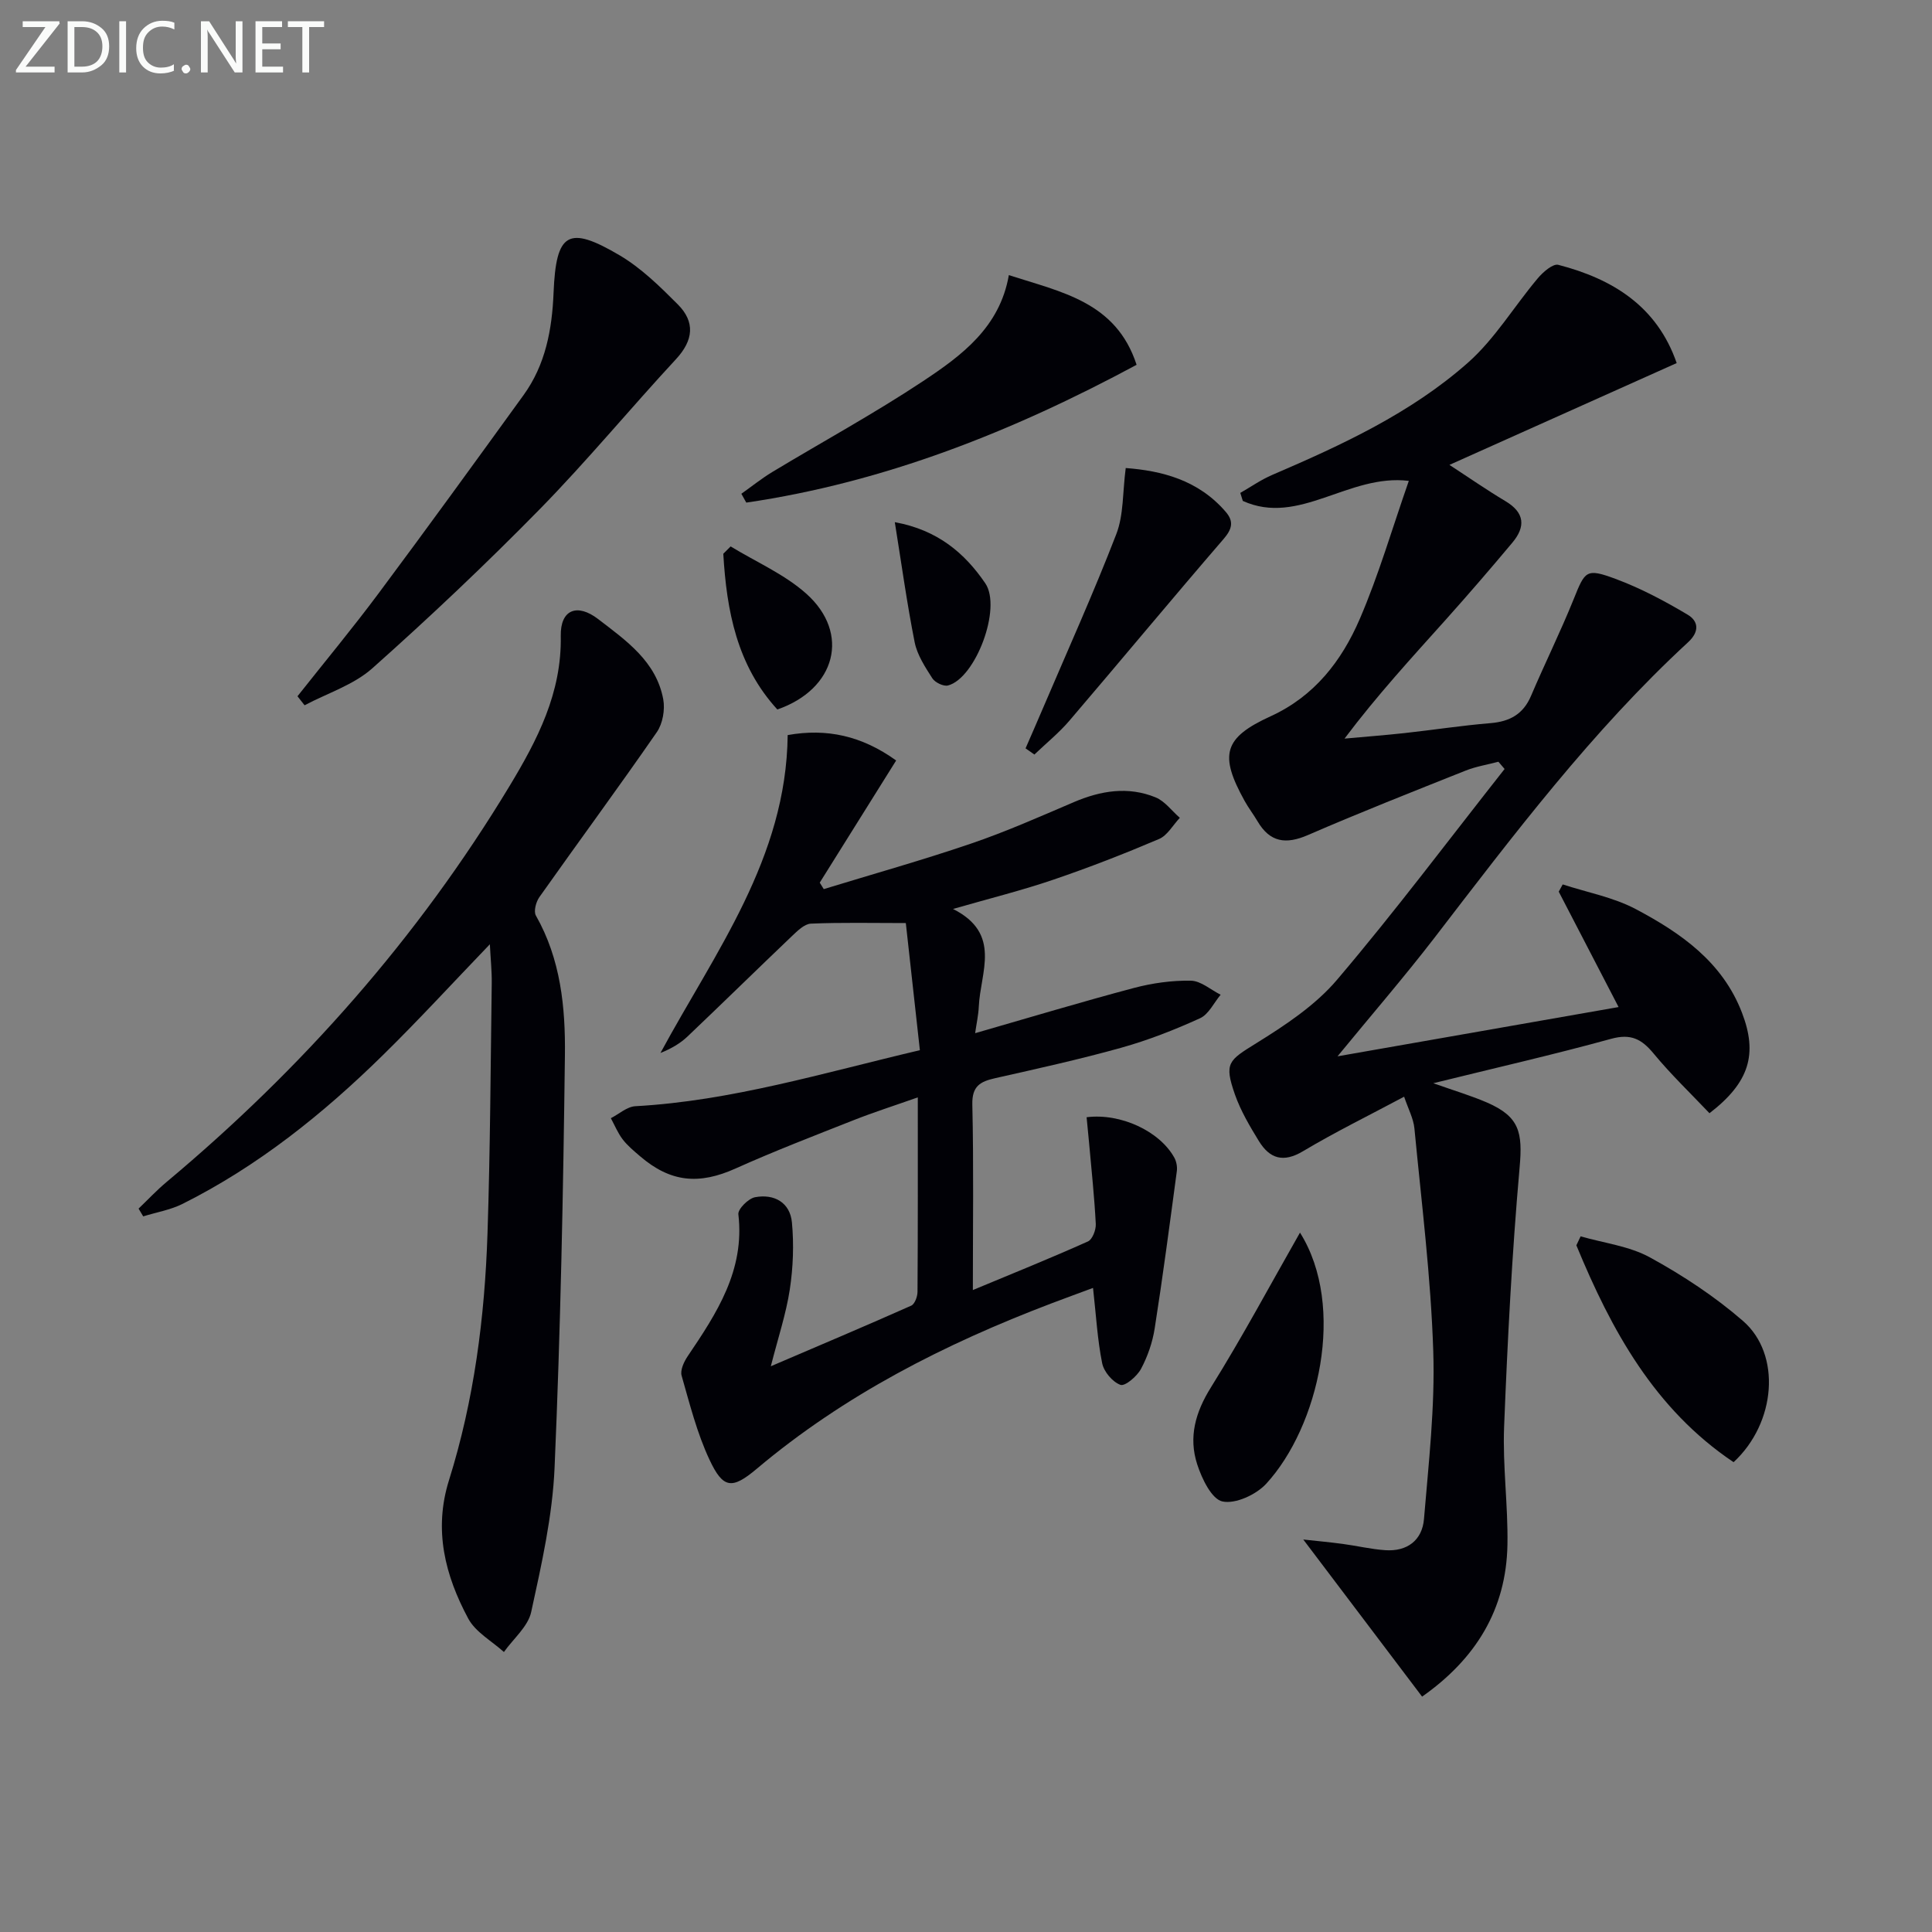
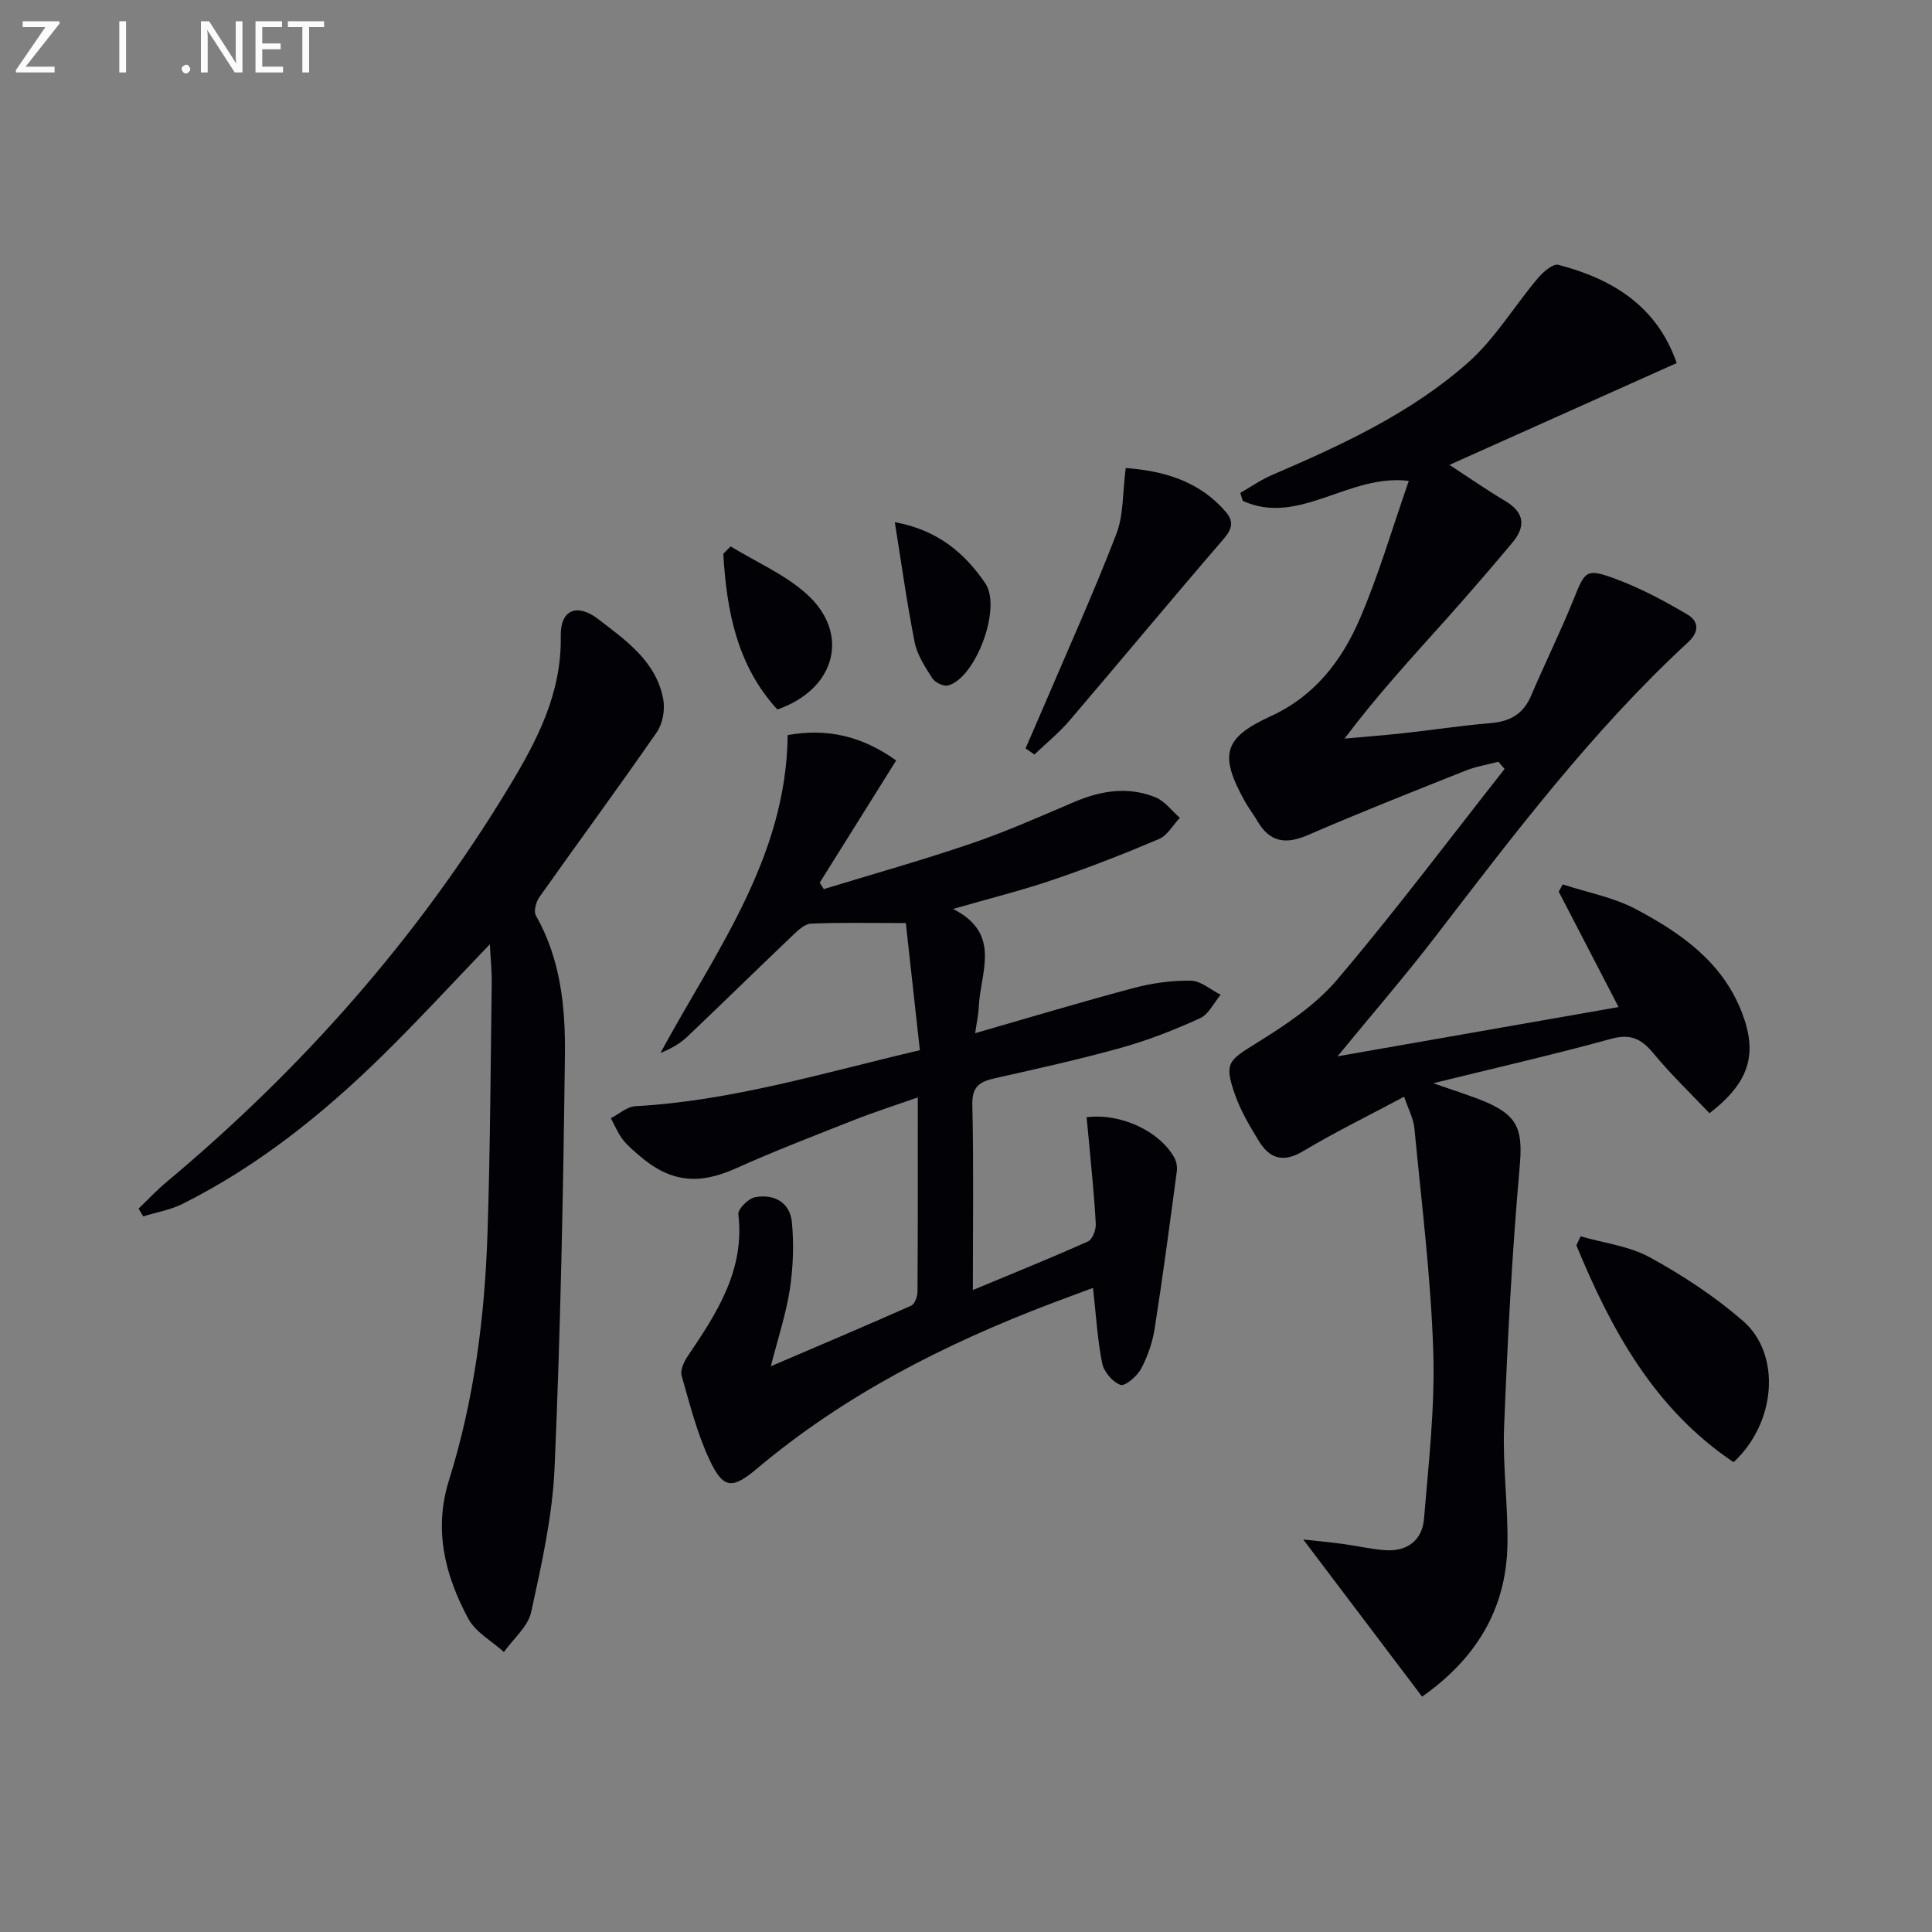
<svg xmlns="http://www.w3.org/2000/svg" enable-background="new 0 0 400 400" viewBox="0 0 400 400">
  <rect x="0" y="0" width="400" height="400" fill="#808080" stroke="none" />
  <g fill="#010106">
    <path d="m276.92 218.7c19.3-3.38 38.05-6.67 58.19-10.2-4.33-8.35-8.36-16.12-12.39-23.89.27-.5.55-1 .82-1.5 5.06 1.65 10.47 2.65 15.11 5.1 9.33 4.94 17.97 10.93 22.01 21.47 3.27 8.51 1.58 14.41-6.73 20.8-3.82-4.03-7.95-7.98-11.57-12.36-2.48-3-4.71-4.16-8.77-3.05-11.8 3.25-23.75 5.97-36.84 9.2 4.48 1.59 7.87 2.59 11.1 3.99 6.75 2.93 7.42 6.16 6.77 13.45-1.58 17.85-2.5 35.77-3.21 53.68-.32 8.12.83 16.29.69 24.42-.24 13.43-6.58 23.66-17.67 31.46-8.22-10.87-16.26-21.51-24.6-32.53 2.51.28 5.34.53 8.16.91 2.95.39 5.86 1.1 8.82 1.3 4.53.31 7.64-2.05 8.01-6.45.96-11.57 2.3-23.21 1.92-34.78-.5-15.39-2.43-30.74-3.9-46.09-.2-2.06-1.28-4.04-2.13-6.57-7.27 3.88-14.27 7.31-20.94 11.29-4.1 2.45-6.9 1.52-9.13-2.1-1.89-3.08-3.78-6.28-4.97-9.67-2.27-6.52-1.32-7.02 4.41-10.58 6.01-3.73 12.23-7.84 16.74-13.15 12.03-14.15 23.18-29.05 34.69-43.64-.43-.5-.85-1-1.28-1.5-2.25.6-4.6.97-6.75 1.82-10.94 4.36-21.9 8.68-32.69 13.36-4.57 1.98-7.86 1.52-10.43-2.85-.84-1.43-1.87-2.76-2.67-4.21-5.3-9.56-4.37-13.08 5.37-17.53 9.09-4.15 14.73-11.49 18.46-20.14 3.92-9.09 6.69-18.67 10.16-28.6-12.5-1.52-22.7 9.43-34.37 4.15-.17-.55-.35-1.1-.52-1.66 2.19-1.25 4.29-2.73 6.6-3.72 14.41-6.19 28.7-12.78 40.52-23.23 5.59-4.94 9.58-11.68 14.46-17.47 1.08-1.29 3.14-3.09 4.26-2.8 11.27 2.92 20.44 8.58 24.51 20.34-15.74 7.05-31.27 14.01-47.05 21.08 3.93 2.56 7.68 5.17 11.6 7.51 4.01 2.39 4.19 5.3 1.42 8.6-4.48 5.35-9.04 10.64-13.69 15.84-7.1 7.92-14.3 15.74-21.05 24.72 4.13-.38 8.27-.69 12.4-1.14 5.94-.65 11.86-1.57 17.81-2.06 3.99-.33 6.78-1.84 8.4-5.64 2.86-6.72 6.11-13.28 8.84-20.05 2.35-5.84 2.56-6.44 8.63-4.19 5.2 1.93 10.19 4.58 14.97 7.43 2.08 1.23 2.62 3.36.08 5.7-19.92 18.39-36.17 39.93-52.61 61.32-6.29 8.15-13.02 15.93-19.97 24.41z" />
    <path d="m197.31 188.19c10.17 5.11 5.65 13.12 5.34 20.21-.08 1.77-.48 3.53-.76 5.51 11.27-3.24 22.01-6.48 32.86-9.36 3.82-1.01 7.87-1.58 11.81-1.51 2.07.04 4.11 1.88 6.16 2.91-1.4 1.67-2.48 4.06-4.27 4.87-5.27 2.4-10.72 4.54-16.3 6.1-8.62 2.41-17.39 4.34-26.13 6.31-3.09.7-4.8 1.64-4.71 5.46.29 12.46.11 24.93.11 38.4 8.44-3.51 16.19-6.64 23.82-10.06.93-.41 1.69-2.4 1.63-3.62-.29-5.61-.89-11.21-1.39-16.81-.16-1.77-.34-3.54-.51-5.29 7.07-.89 15.15 2.9 18.17 8.39.43.79.63 1.88.51 2.78-1.46 10.85-2.88 21.71-4.58 32.53-.45 2.9-1.46 5.83-2.84 8.41-.82 1.53-3.3 3.64-4.25 3.3-1.64-.59-3.44-2.72-3.79-4.49-.98-4.86-1.25-9.86-1.89-15.58-2.91 1.08-5.79 2.13-8.66 3.22-22.03 8.38-42.82 18.94-60.98 34.24-5.12 4.31-6.96 4.11-9.77-1.9-2.58-5.5-4.09-11.52-5.77-17.4-.32-1.14.49-2.88 1.26-4.02 6.01-8.9 11.85-17.77 10.49-29.38-.13-1.08 2.07-3.28 3.46-3.54 3.94-.74 7.24 1.08 7.63 5.22.43 4.58.25 9.33-.44 13.88-.77 5.04-2.41 9.95-3.93 15.9 10.11-4.33 19.63-8.35 29.07-12.55.73-.33 1.3-1.88 1.3-2.86.09-13.15.06-26.3.06-40.26-4.75 1.68-9.09 3.06-13.31 4.73-8.18 3.23-16.39 6.39-24.41 9.99-7.56 3.4-13.45 2.9-19.79-2.54-1.26-1.08-2.58-2.17-3.58-3.47-1.01-1.32-1.66-2.92-2.46-4.4 1.69-.86 3.33-2.38 5.06-2.48 19.89-1.1 38.81-6.87 58.92-11.6-1.03-9.33-2.04-18.45-2.91-26.32-6.97 0-13.32-.15-19.65.12-1.35.06-2.79 1.5-3.93 2.58-7.23 6.89-14.35 13.88-21.59 20.76-1.52 1.45-3.39 2.54-5.63 3.44 11.3-20.9 26.06-40.29 26.34-65.82 8.06-1.44 15.33.13 22.46 5.26-5.36 8.57-10.59 16.93-15.82 25.29.28.45.55.89.83 1.34 10.19-3.12 20.46-6 30.54-9.44 7.22-2.46 14.22-5.57 21.24-8.57 5.58-2.38 11.24-3.31 16.93-.98 1.92.79 3.35 2.79 5.01 4.23-1.42 1.5-2.57 3.65-4.31 4.39-7.17 3.05-14.44 5.89-21.82 8.4-6.43 2.2-13.02 3.84-20.83 6.08z" />
    <path d="m101.42 195.5c-7.82 8.14-14.78 15.73-22.13 22.94-12.39 12.17-25.86 22.98-41.49 30.81-2.52 1.26-5.43 1.74-8.15 2.59-.32-.54-.64-1.08-.96-1.61 1.93-1.85 3.77-3.82 5.82-5.53 28.06-23.48 51.99-50.52 70.95-81.9 5.82-9.64 10.86-19.35 10.64-31.14-.1-5.47 3.41-6.82 7.75-3.48 5.8 4.46 12.02 8.76 13.47 16.61.39 2.14-.11 5.03-1.33 6.79-7.95 11.49-16.25 22.74-24.32 34.16-.7.99-1.22 2.94-.72 3.82 5.14 9.03 6.13 19.01 6.01 28.95-.35 28.45-.91 56.91-2.14 85.33-.43 10.03-2.69 20.04-4.84 29.9-.66 3.03-3.7 5.54-5.65 8.29-2.52-2.28-5.88-4.11-7.39-6.93-4.79-8.93-7.21-18.34-3.98-28.64 5.2-16.59 7.4-33.73 7.97-51.04.57-17.3.64-34.61.88-51.92.03-2.43-.23-4.84-.39-8z" />
-     <path d="m61.59 144.15c5.61-7.09 11.39-14.05 16.79-21.3 10.13-13.59 20.07-27.31 30.01-41.04 4.56-6.3 5.91-13.6 6.22-21.2.51-12.46 3-14.04 13.66-7.76 4.48 2.64 8.36 6.46 12.08 10.19 3.6 3.62 3.23 7.41-.39 11.32-9.5 10.25-18.42 21.07-28.19 31.04-11.16 11.38-22.77 22.36-34.68 32.96-3.88 3.45-9.31 5.16-14.03 7.66-.5-.63-.99-1.25-1.47-1.87z" />
-     <path d="m153.49 102.23c2.13-1.51 4.18-3.16 6.41-4.51 10.39-6.27 21.08-12.09 31.18-18.79 7.99-5.3 15.91-11.13 17.79-21.97 10.9 3.53 22.21 5.53 26.45 18.57-25.65 13.8-52.14 24.32-80.81 28.53-.33-.62-.67-1.22-1.02-1.83z" />
    <path d="m327.25 255.97c4.82 1.4 10.08 2.01 14.37 4.37 6.79 3.72 13.41 8.08 19.25 13.15 7.97 6.91 6.86 21.09-1.95 29.24-16.38-10.99-25.3-27.33-32.55-44.9.3-.62.59-1.24.88-1.86z" />
-     <path d="m269.15 255.2c9.63 15.33 3.86 40.19-7 52-2.08 2.26-6.38 4.24-9.06 3.66-2.24-.49-4.26-4.72-5.22-7.68-1.82-5.61-.4-10.75 2.84-15.94 6.54-10.48 12.38-21.42 18.44-32.04z" />
    <path d="m212.33 154.94c1.19-2.73 2.38-5.45 3.55-8.19 5.14-12.04 10.53-23.97 15.24-36.17 1.54-3.98 1.29-8.65 1.95-13.68 7.42.56 15.02 2.45 20.72 9.09 1.68 1.96 1.33 3.52-.44 5.58-10.75 12.46-21.25 25.13-31.94 37.64-2.17 2.54-4.82 4.68-7.25 7.01-.61-.42-1.22-.85-1.83-1.28z" />
    <path d="m151.27 113.13c5.27 3.22 11.16 5.76 15.69 9.81 9.13 8.18 6.12 19.74-6.02 23.95-8.37-9.14-10.5-20.44-11.19-32.24.51-.5 1.02-1.01 1.52-1.52z" />
    <path d="m185.26 108.11c8.86 1.61 14.47 6.4 18.73 12.65 3.48 5.11-2.01 19.65-7.71 21.16-.92.24-2.68-.61-3.24-1.47-1.5-2.34-3.14-4.84-3.67-7.48-1.6-8.06-2.72-16.22-4.11-24.86z" />
  </g>
  <path d="m12.4 4.8-7.1 9h6v1.2h-8v-.5l6.1-8.9h-4.7v-1.2h7.6v.4z" fill="#fafbfa" />
-   <path d="m14 14v-9.6h3c1.6 0 2.9.5 4 1.4s1.6 2.2 1.6 3.8-.5 3-1.6 3.9-2.4 1.5-4 1.5h-3zm1.4-8.4v8.2h1.6c1.3 0 2.4-.4 3.1-1.1s1.1-1.8 1.1-3.1-.4-2.3-1.2-3-1.8-1-3.1-1z" fill="#fafbfa" />
  <path d="m26.1 4.4v10.6h-1.4v-10.6z" fill="#fafbfa" />
-   <path d="m36.1 14.6c-.8.4-1.8.6-2.9.6-1.5 0-2.7-.5-3.6-1.4s-1.4-2.2-1.4-3.8c0-1.7.5-3.1 1.5-4.1s2.3-1.6 3.9-1.6c1 0 1.8.1 2.5.4v1.4c-.8-.4-1.6-.6-2.5-.6-1.2 0-2.1.4-2.9 1.2s-1.1 1.8-1.1 3.2c0 1.3.3 2.3 1 3s1.6 1.1 2.7 1.1c1 0 2-.2 2.7-.7v1.3z" fill="#fafbfa" />
  <path d="m37.6 14.3c0-.2.1-.5.3-.6s.4-.3.6-.3c.3 0 .5.1.6.3s.3.4.3.6-.1.4-.3.6-.4.3-.6.3c-.3 0-.5-.1-.6-.3s-.3-.4-.3-.6z" fill="#fafbfa" />
  <path d="m50.2 15h-1.6l-5.3-8.2c-.2-.2-.3-.5-.4-.7 0 .2.1.7.1 1.5v7.4h-1.4v-10.6h1.7l5.2 8.1c.2.4.4.6.4.7 0-.3-.1-.8-.1-1.5v-7.3h1.4z" fill="#fafbfa" />
  <path d="m58.6 15h-5.7v-10.6h5.5v1.2h-4.1v3.4h3.8v1.2h-3.8v3.6h4.3z" fill="#fafbfa" />
  <path d="m67.1 5.6h-3.1v9.4h-1.4v-9.4h-3v-1.2h7.5z" fill="#fafbfa" />
</svg>